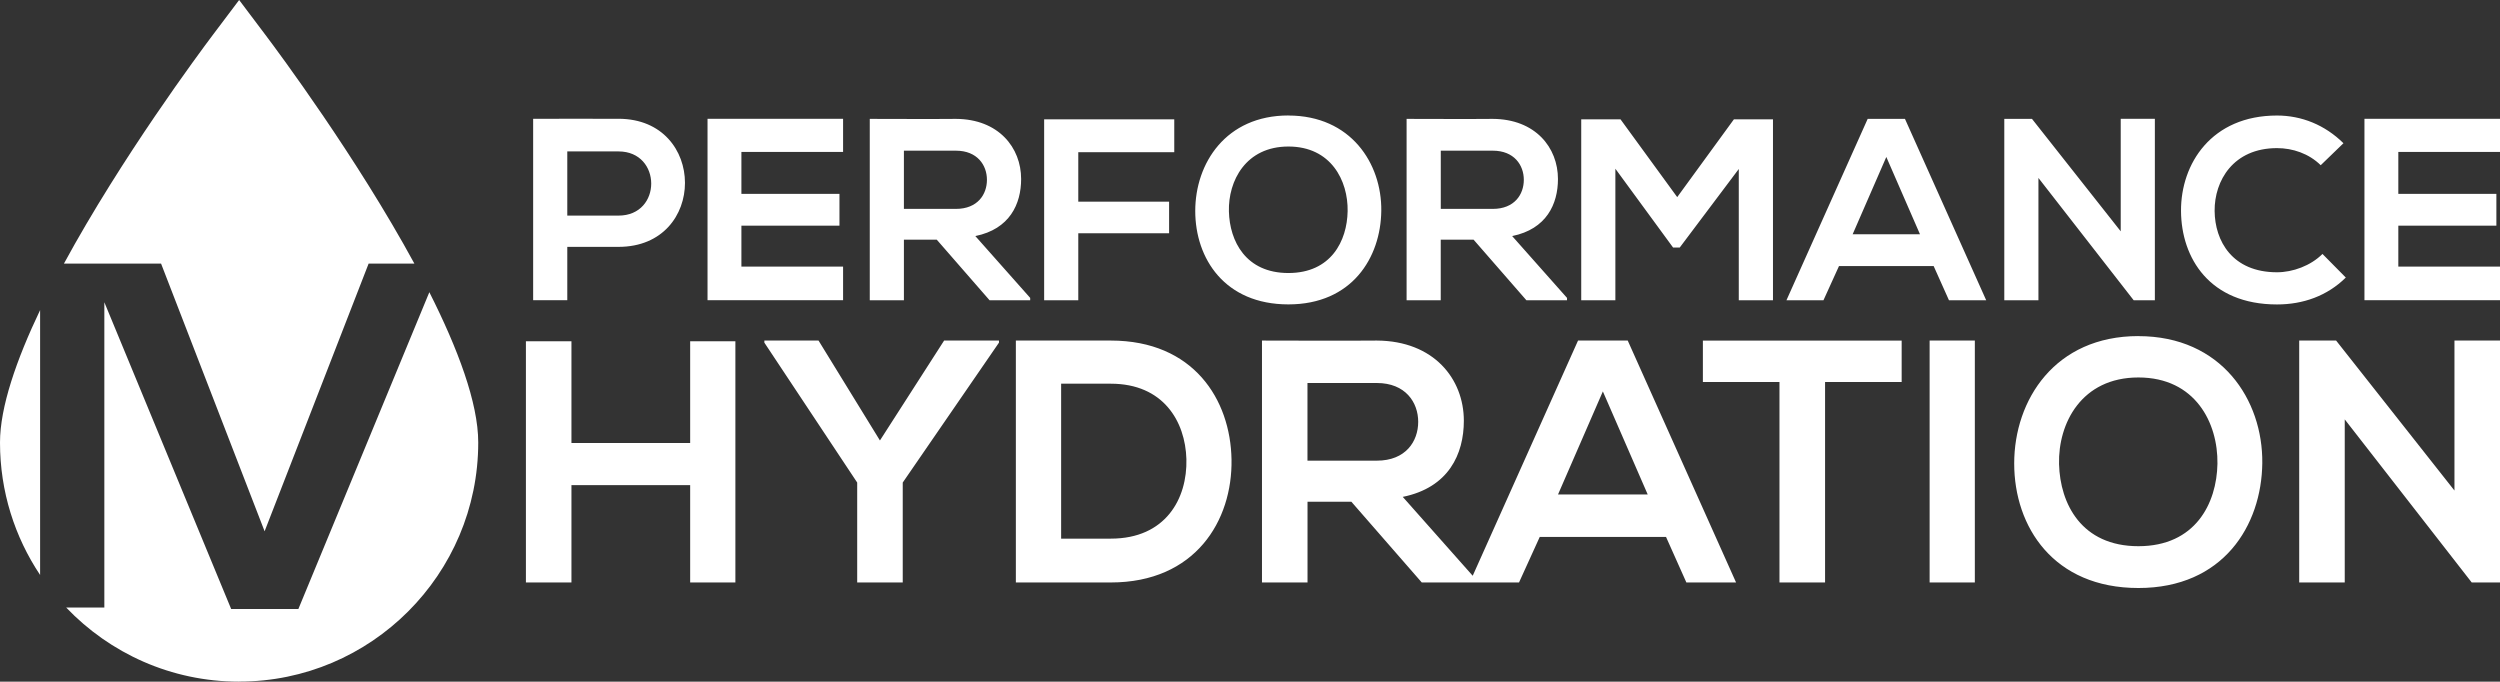
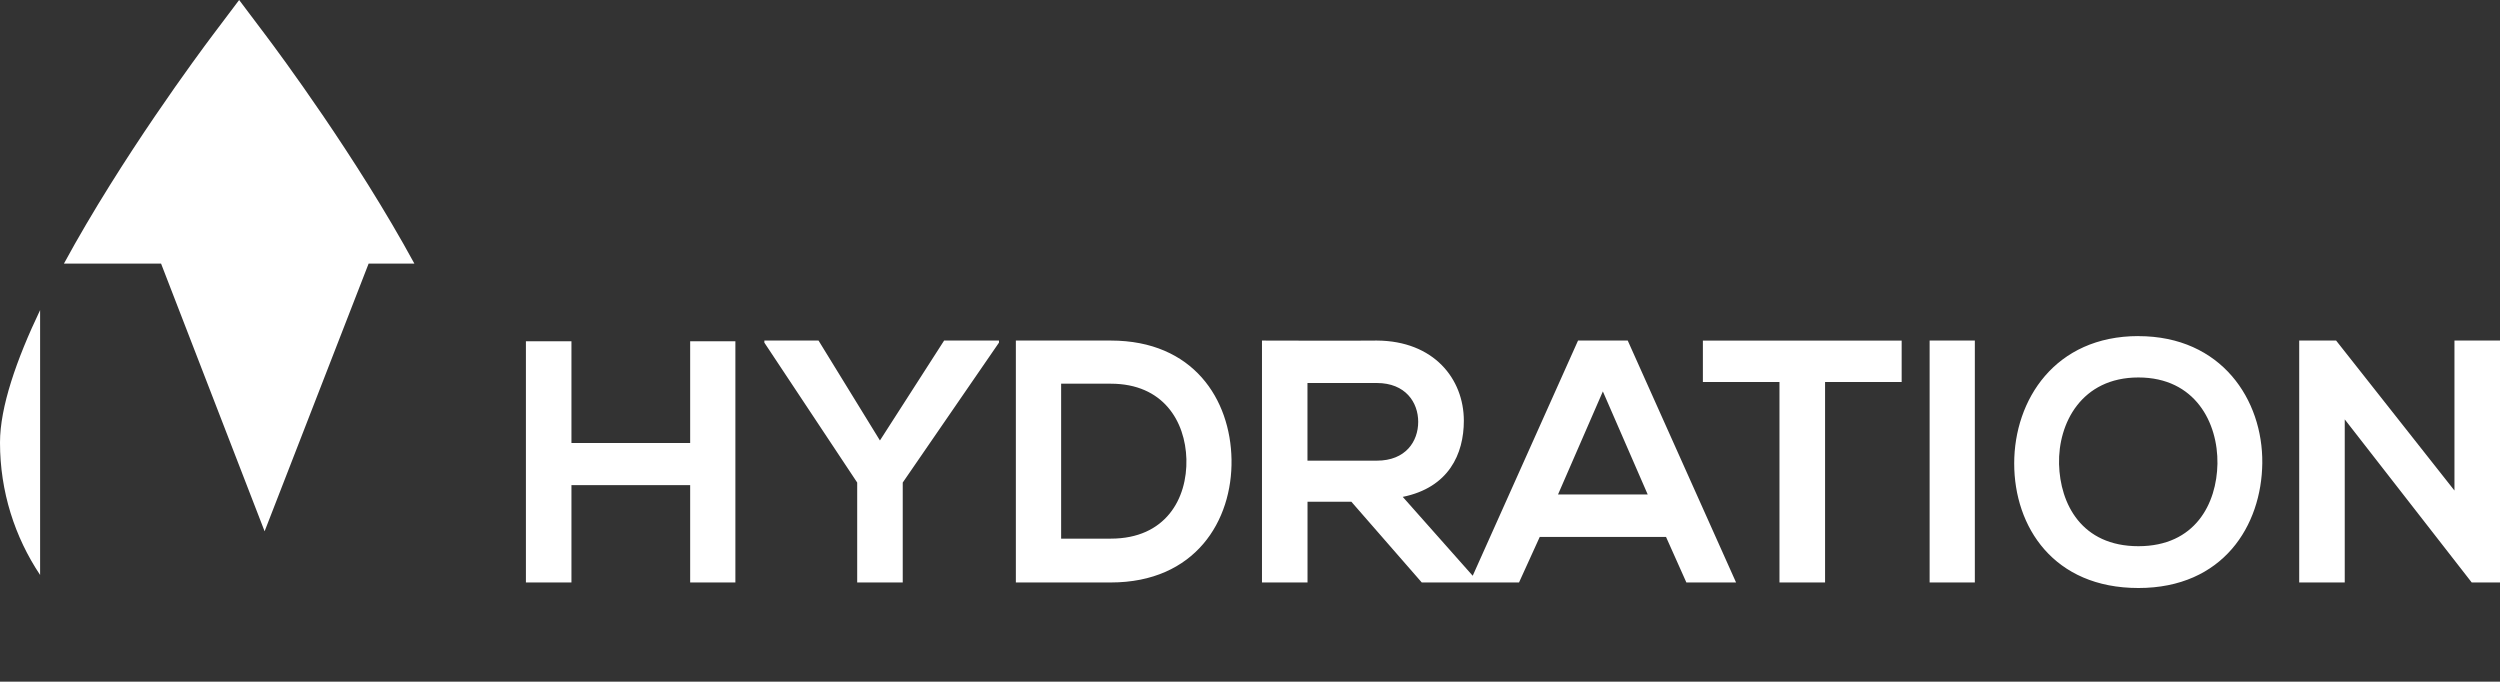
<svg xmlns="http://www.w3.org/2000/svg" id="Layer_2" data-name="Layer 2" viewBox="0 0 469.38 127.98">
  <rect x="0" y="0" width="469.38" height="127.98" fill="#333333" stroke="none" />
  <defs>
    <style>      .cls-1 {        fill: #fff;        stroke-width: 0px;      }    </style>
  </defs>
  <g id="Layer_1-2" data-name="Layer 1">
    <g>
      <g>
-         <path class="cls-1" d="M12,49.5C22.83,29.56,37.45,9.89,39.98,6.53l4.92-6.53,4.92,6.53c2.53,3.35,17.15,23.03,27.98,42.96h-8.59l-19.53,50.26-19.44-50.26H12Z" />
+         <path class="cls-1" d="M12,49.5C22.83,29.56,37.45,9.89,39.98,6.53l4.92-6.53,4.92,6.53c2.53,3.35,17.15,23.03,27.98,42.96h-8.59l-19.53,50.26-19.44-50.26H12" />
        <path class="cls-1" d="M7.53,107.95c-4.76-7.12-7.53-15.67-7.53-24.86,0-6.67,3.08-15.54,7.53-24.87v49.74Z" />
-         <path class="cls-1" d="M44.89,127.98c-12.75,0-24.28-5.34-32.46-13.91h7.16v-57.32l23.81,57.59h12.62l24.59-59.48c5.32,10.54,9.18,20.75,9.18,28.22,0,24.75-20.14,44.89-44.89,44.89" />
      </g>
      <g>
-         <path class="cls-1" d="M469.38,50.05h-19.09v-7.68h18.41v-5.97h-18.41v-7.87h19.09v-6.22h-25.45v34.05h25.45v-6.31ZM436.06,47.67c-2.23,2.23-5.59,3.45-8.55,3.45-8.4,0-11.66-5.88-11.71-11.51-.05-5.68,3.5-11.8,11.71-11.8,2.96,0,5.98,1.02,8.21,3.21l4.27-4.13c-3.5-3.45-7.87-5.2-12.48-5.2-12.29,0-18.07,9.04-18.02,17.93.05,8.84,5.39,17.54,18.02,17.54,4.91,0,9.42-1.6,12.92-5.05l-4.37-4.42ZM398.17,43.43l-16.66-21.11h-5.2v34.05h6.41v-22.96l17.88,22.96h3.98V22.31h-6.41v21.11ZM360.47,43.98h-12.63l6.32-14.51,6.32,14.51ZM365.91,56.37h7l-15.25-34.05h-7l-15.25,34.05h6.95l2.91-6.41h17.78l2.87,6.41ZM326.47,56.37h6.41V22.41h-7.34l-10.64,14.6-10.64-14.6h-7.38v33.96h6.41v-24.69l10.83,14.79h1.26l11.08-14.74v24.64ZM280.27,28.29c4.03,0,5.83,2.73,5.83,5.47s-1.75,5.46-5.83,5.46h-9.76v-10.93h9.76ZM294.21,55.93l-10.3-11.61c6.46-1.31,8.6-6.02,8.6-10.71,0-5.9-4.23-11.25-12.24-11.29-5.39.05-10.78,0-16.18,0v34.05h6.41v-11.37h6.17l9.91,11.37h7.63v-.44ZM241.9,27.51c8.01,0,11.22,6.41,11.12,12.14-.1,5.59-3.11,11.61-11.12,11.61s-11.03-5.98-11.17-11.56c-.15-5.73,3.16-12.19,11.17-12.19ZM241.9,21.68c-11.76,0-17.49,8.99-17.49,17.93s5.54,17.54,17.49,17.54,17.34-8.79,17.44-17.58c.1-8.89-5.73-17.88-17.44-17.88ZM202.45,56.37v-12.58h17.05v-5.93h-17.05v-9.28h18.02v-6.17h-24.43v33.96h6.41ZM179.47,28.29c4.03,0,5.83,2.73,5.83,5.47s-1.75,5.46-5.83,5.46h-9.76v-10.93h9.76ZM193.42,55.93l-10.3-11.61c6.46-1.31,8.6-6.02,8.6-10.71,0-5.9-4.23-11.25-12.24-11.29-5.39.05-10.78,0-16.18,0v34.05h6.41v-11.37h6.17l9.91,11.37h7.63v-.44ZM158.29,50.05h-19.09v-7.68h18.41v-5.97h-18.41v-7.87h19.09v-6.22h-25.45v34.05h25.45v-6.31ZM116.13,22.31c-5.34-.05-10.69,0-16.03,0v34.05h6.41v-10.01h9.62c16.66,0,16.61-24.05,0-24.05ZM106.51,28.43h9.62c8.16,0,8.21,12.05,0,12.05h-9.62v-12.05Z" />
        <path class="cls-1" d="M460.83,92.1l-22.22-28.16h-6.93v45.42h8.55v-30.62l23.84,30.62h5.31v-45.42h-8.55v28.16ZM401.49,70.87c10.69,0,14.96,8.55,14.84,16.2-.13,7.45-4.15,15.48-14.84,15.48s-14.71-7.97-14.9-15.42c-.19-7.65,4.21-16.26,14.9-16.26ZM401.49,63.1c-15.68,0-23.32,11.99-23.32,23.91s7.39,23.39,23.32,23.39,23.13-11.73,23.26-23.45c.13-11.86-7.64-23.84-23.26-23.84ZM370.78,109.36v-45.42h-8.49v45.42h8.49ZM334.11,109.36h8.55v-37.64h14.38v-7.77h-37.32v7.77h14.38v37.64ZM309.36,92.84h-16.84l8.42-19.35,8.42,19.35ZM316.62,109.36h9.33l-20.34-45.42h-9.33l-20.34,45.42h9.26l3.89-8.55h23.71l3.82,8.55ZM258.5,71.91c5.38,0,7.77,3.64,7.77,7.29s-2.33,7.29-7.77,7.29h-13.02v-14.58h13.02ZM277.1,108.77l-13.73-15.48c8.62-1.75,11.47-8.03,11.47-14.29,0-7.87-5.64-15-16.33-15.06-7.19.06-14.38,0-21.57,0v45.42h8.55v-15.16h8.23l13.22,15.16h10.17v-.58ZM199.23,72.04h9.33c9.85,0,13.99,7.07,14.19,14.16.19,7.41-3.89,14.93-14.19,14.93h-9.33v-29.09ZM208.55,63.94h-17.82v45.42h17.82c15.87,0,22.87-11.6,22.67-23.1-.19-11.24-7.13-22.32-22.67-22.32ZM153.68,63.94h-10.17v.39l17.43,26.27v18.76h8.55v-18.76l18.07-26.27v-.39h-10.3l-12.05,18.76-11.53-18.76ZM138.07,109.36v-45.29h-8.49v19.11h-22.29v-19.11h-8.55v45.29h8.55v-18.27h22.29v18.27h8.49Z" />
      </g>
    </g>
  </g>
</svg>